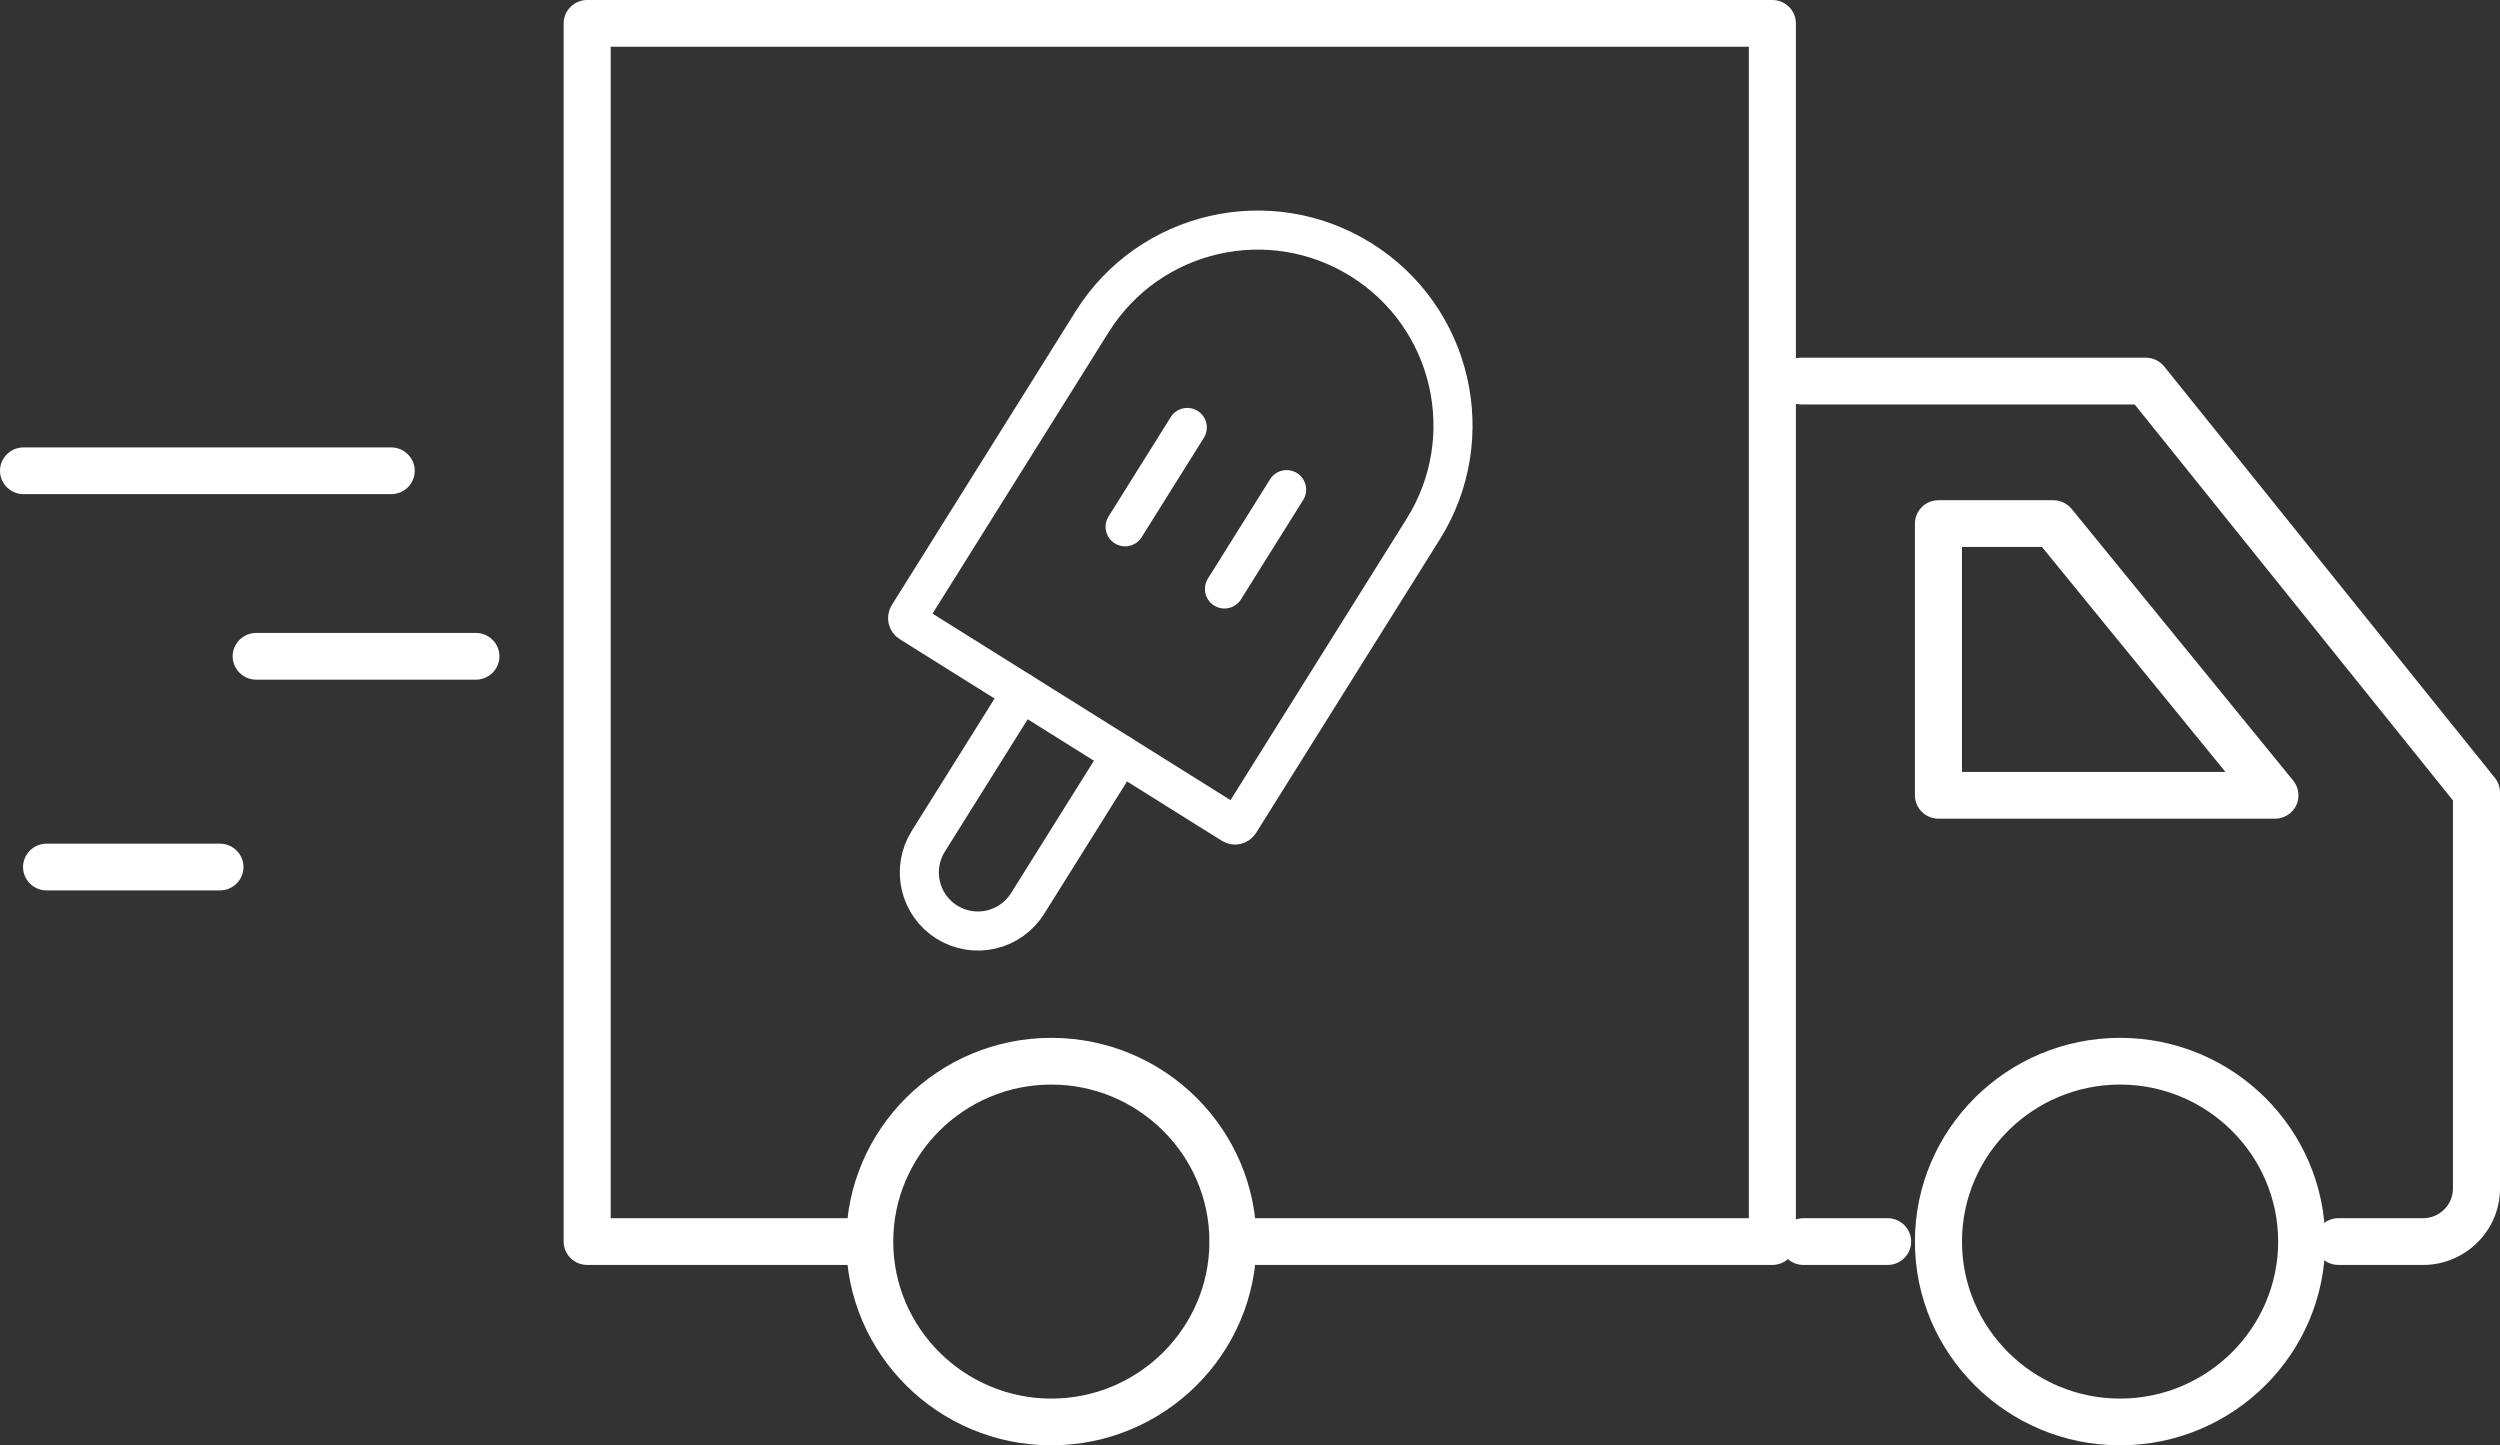
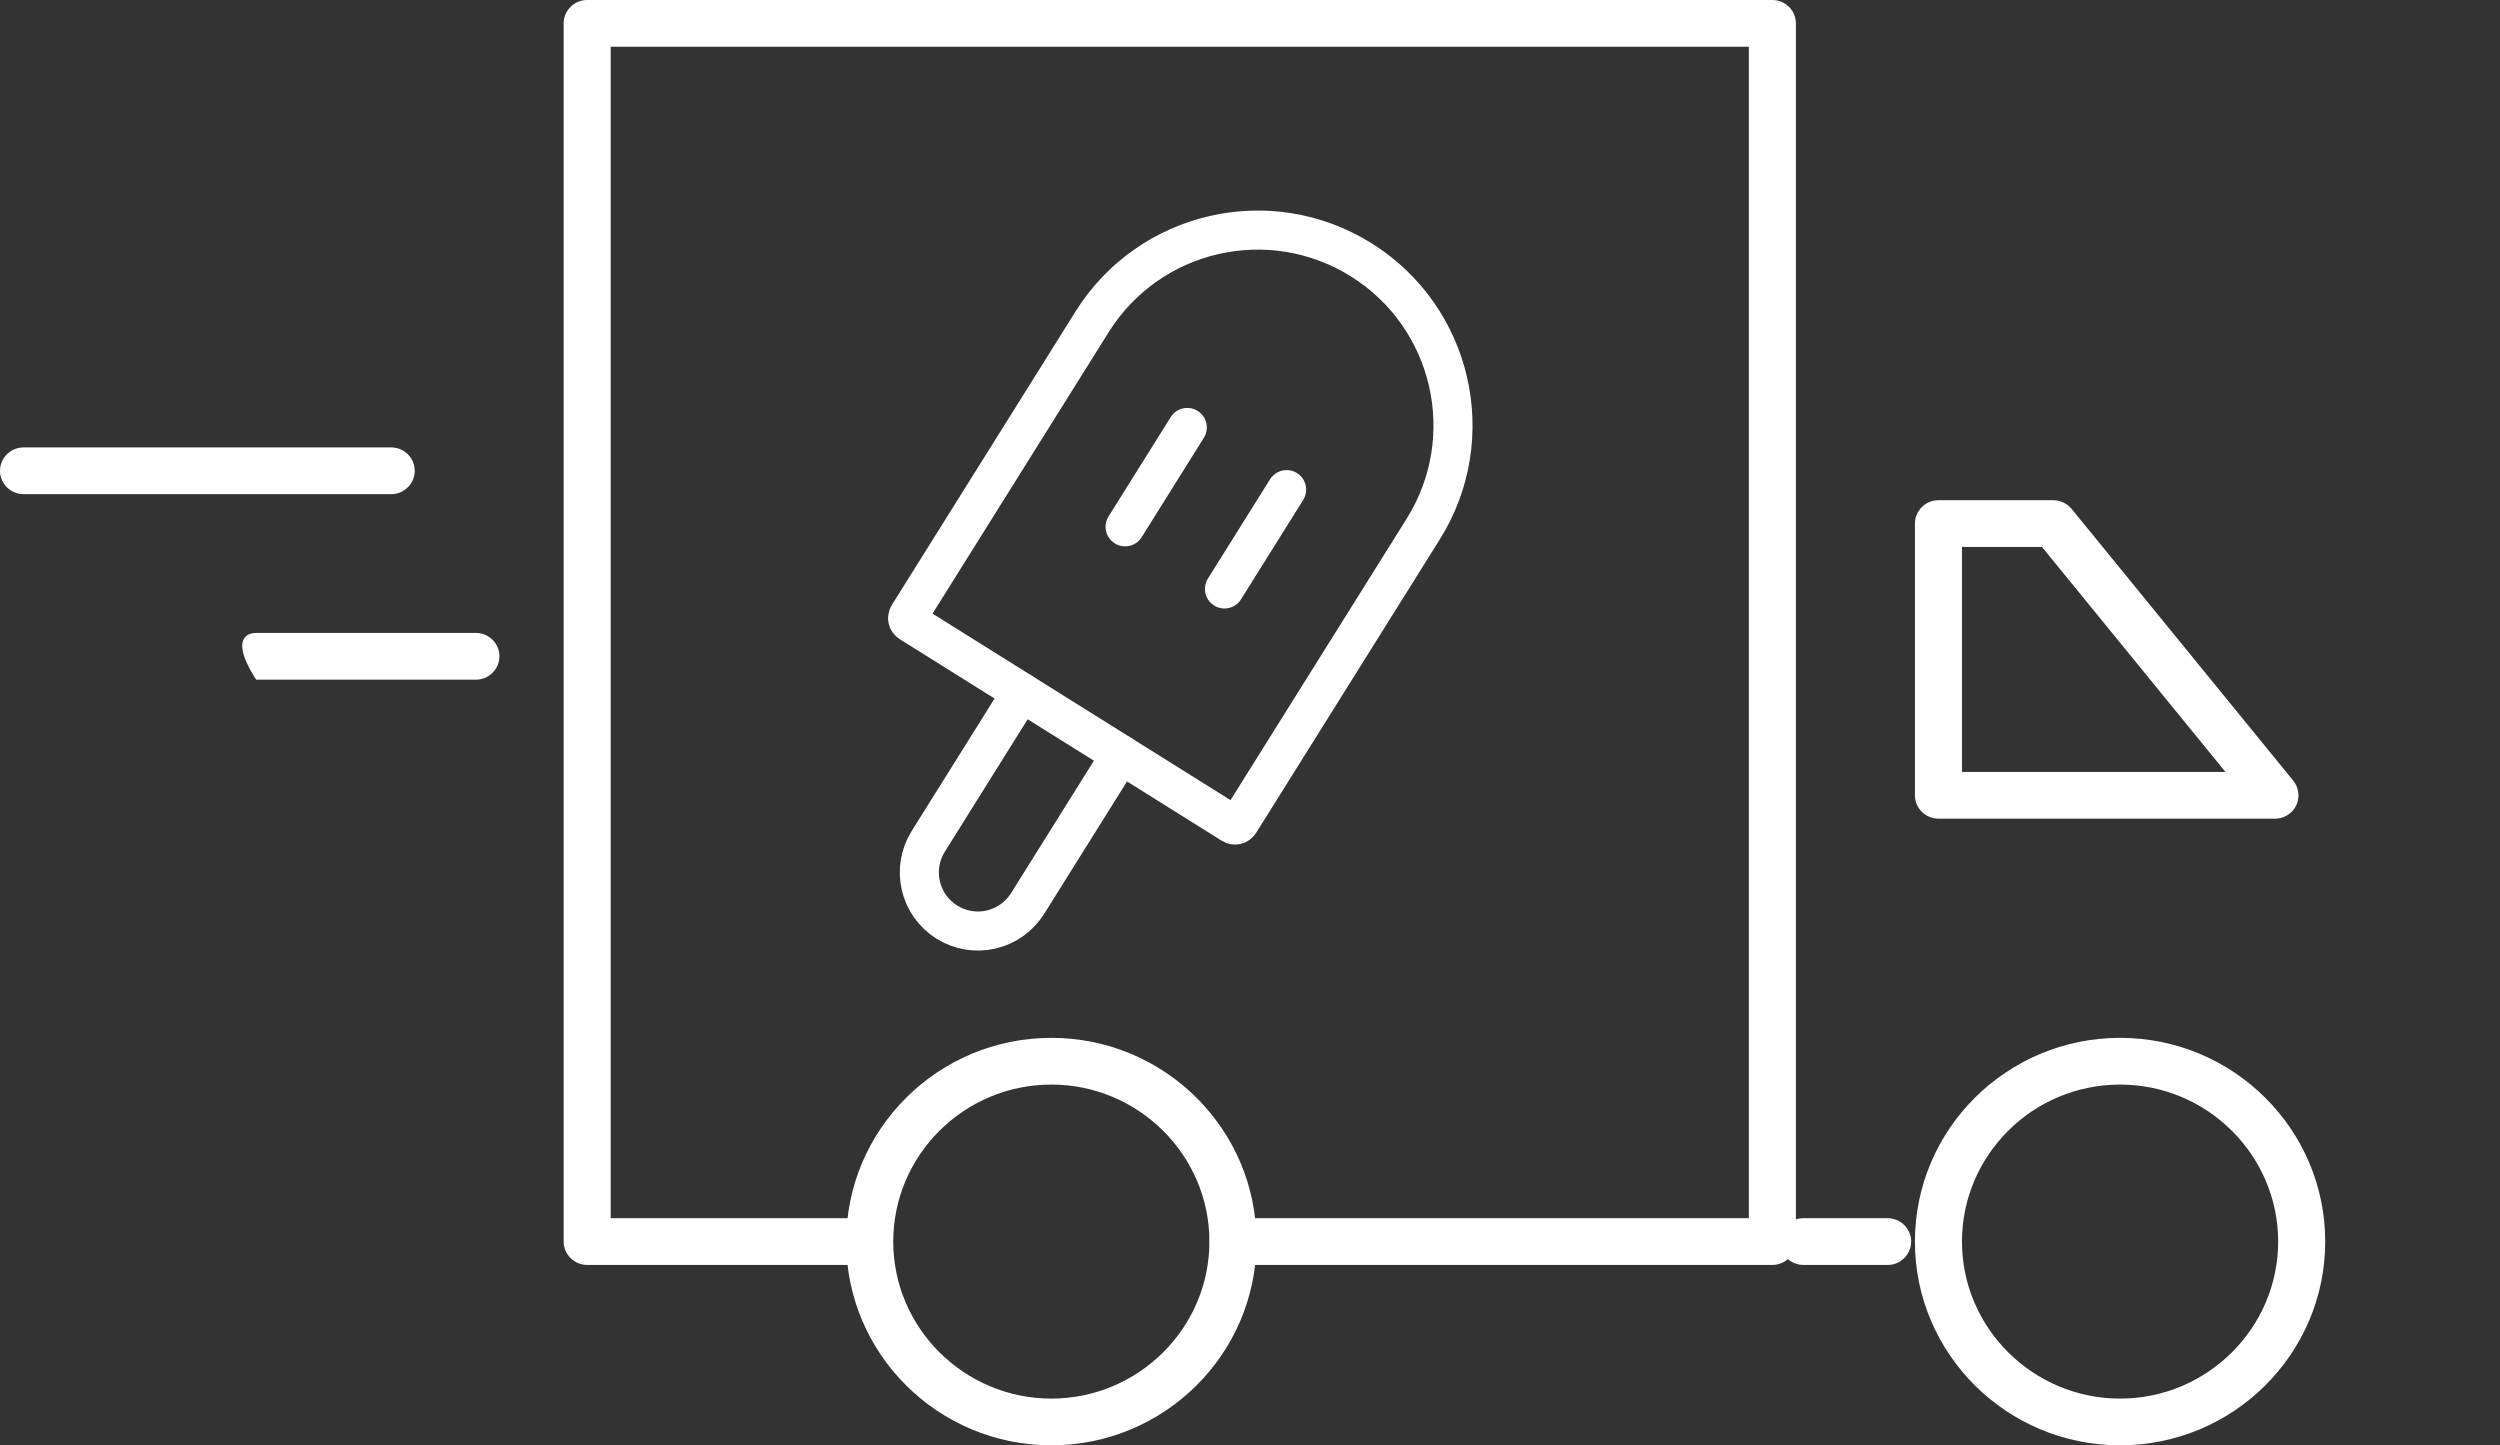
<svg xmlns="http://www.w3.org/2000/svg" width="128" height="74" viewBox="0 0 128 74" fill="none">
  <rect x="0" y="0" width="128" height="74" fill="#333333" stroke="none" />
  <g clip-path="url(#clip0_173_332)">
-     <path d="M124.061 64.765H119.725C119.063 64.765 118.521 64.227 118.521 63.569C118.521 62.911 119.063 62.372 119.725 62.372H124.061C124.904 62.372 125.591 61.691 125.591 60.853V40.983L109.294 20.707H92.227C91.564 20.707 91.022 20.169 91.022 19.511C91.022 18.853 91.564 18.314 92.227 18.314H109.873C110.234 18.314 110.583 18.482 110.812 18.769L127.735 39.823C127.904 40.038 128 40.301 128 40.565V60.853C128 63.006 126.229 64.765 124.061 64.765Z" fill="white" />
    <path d="M96.647 64.765H92.335C91.673 64.765 91.131 64.226 91.131 63.568C91.131 62.91 91.673 62.372 92.335 62.372H96.647C97.31 62.372 97.852 62.91 97.852 63.568C97.852 64.226 97.31 64.765 96.647 64.765Z" fill="white" />
    <path d="M108.547 74C102.754 74 98.044 69.323 98.044 63.569C98.044 57.815 102.754 53.138 108.547 53.138C114.341 53.138 119.051 57.815 119.051 63.569C119.051 69.323 114.341 74 108.547 74ZM108.547 55.53C104.079 55.53 100.453 59.143 100.453 63.569C100.453 67.995 104.091 71.608 108.547 71.608C113.004 71.608 116.642 67.995 116.642 63.569C116.642 59.143 113.004 55.53 108.547 55.53Z" fill="white" />
    <path d="M53.828 74C48.035 74 43.325 69.323 43.325 63.569C43.325 57.815 48.035 53.138 53.828 53.138C59.622 53.138 64.331 57.815 64.331 63.569C64.331 69.323 59.622 74 53.828 74ZM53.828 55.53C49.36 55.53 45.734 59.143 45.734 63.569C45.734 67.995 49.372 71.608 53.828 71.608C58.285 71.608 61.922 67.995 61.922 63.569C61.922 59.143 58.285 55.53 53.828 55.53Z" fill="white" />
    <path d="M90.746 64.765H63.139C62.476 64.765 61.934 64.227 61.934 63.569C61.934 62.911 62.476 62.372 63.139 62.372H89.541V2.393H31.268V62.372H43.542C44.204 62.372 44.746 62.911 44.746 63.569C44.746 64.227 44.204 64.765 43.542 64.765H30.064C29.401 64.765 28.859 64.227 28.859 63.569V1.196C28.859 0.538 29.401 0 30.064 0H90.746C91.408 0 91.95 0.538 91.95 1.196V63.569C91.95 64.227 91.408 64.765 90.746 64.765Z" fill="white" />
    <path d="M116.473 41.916H99.249C98.586 41.916 98.044 41.378 98.044 40.72V26.808C98.044 26.15 98.586 25.611 99.249 25.611H105.127C105.488 25.611 105.837 25.779 106.066 26.054L117.412 39.966C117.702 40.325 117.762 40.816 117.569 41.234C117.364 41.653 116.943 41.916 116.485 41.916H116.473ZM100.453 39.524H113.944L104.549 28.004H100.453V39.524Z" fill="white" />
    <path d="M20.03 25.301H1.204C0.542 25.301 0 24.762 0 24.105C0 23.447 0.542 22.908 1.204 22.908H20.03C20.693 22.908 21.235 23.447 21.235 24.105C21.235 24.762 20.693 25.301 20.03 25.301Z" fill="white" />
-     <path d="M24.366 34.799H13.117C12.454 34.799 11.912 34.26 11.912 33.602C11.912 32.945 12.454 32.406 13.117 32.406H24.366C25.029 32.406 25.571 32.945 25.571 33.602C25.571 34.26 25.029 34.799 24.366 34.799Z" fill="white" />
-     <path d="M11.262 45.589H2.385C1.722 45.589 1.18 45.05 1.18 44.392C1.18 43.735 1.722 43.196 2.385 43.196H11.262C11.924 43.196 12.466 43.735 12.466 44.392C12.466 45.05 11.924 45.589 11.262 45.589Z" fill="white" />
+     <path d="M24.366 34.799H13.117C11.912 32.945 12.454 32.406 13.117 32.406H24.366C25.029 32.406 25.571 32.945 25.571 33.602C25.571 34.26 25.029 34.799 24.366 34.799Z" fill="white" />
    <path d="M55.916 16.477C58.846 11.795 65.017 10.375 69.698 13.305C74.38 16.235 75.8 22.406 72.87 27.087L63.463 42.116C63.425 42.177 63.365 42.22 63.295 42.236C63.225 42.252 63.152 42.24 63.091 42.202L46.596 31.878C46.535 31.84 46.492 31.779 46.476 31.709C46.46 31.64 46.472 31.566 46.51 31.506L55.916 16.477Z" stroke="white" stroke-width="2" />
    <path d="M60.789 21.886L57.606 26.972M65.875 25.069L62.692 30.155M52.3 35.448L47.526 43.077C47.104 43.752 46.967 44.566 47.145 45.342C47.324 46.117 47.803 46.79 48.477 47.212C49.152 47.634 49.966 47.771 50.742 47.593C51.517 47.414 52.19 46.935 52.612 46.261L57.386 38.632" stroke="white" stroke-width="2" stroke-linecap="round" stroke-linejoin="round" />
  </g>
  <defs>
    <clipPath id="clip0_173_332">
      <rect width="128" height="74" fill="white" />
    </clipPath>
  </defs>
</svg>